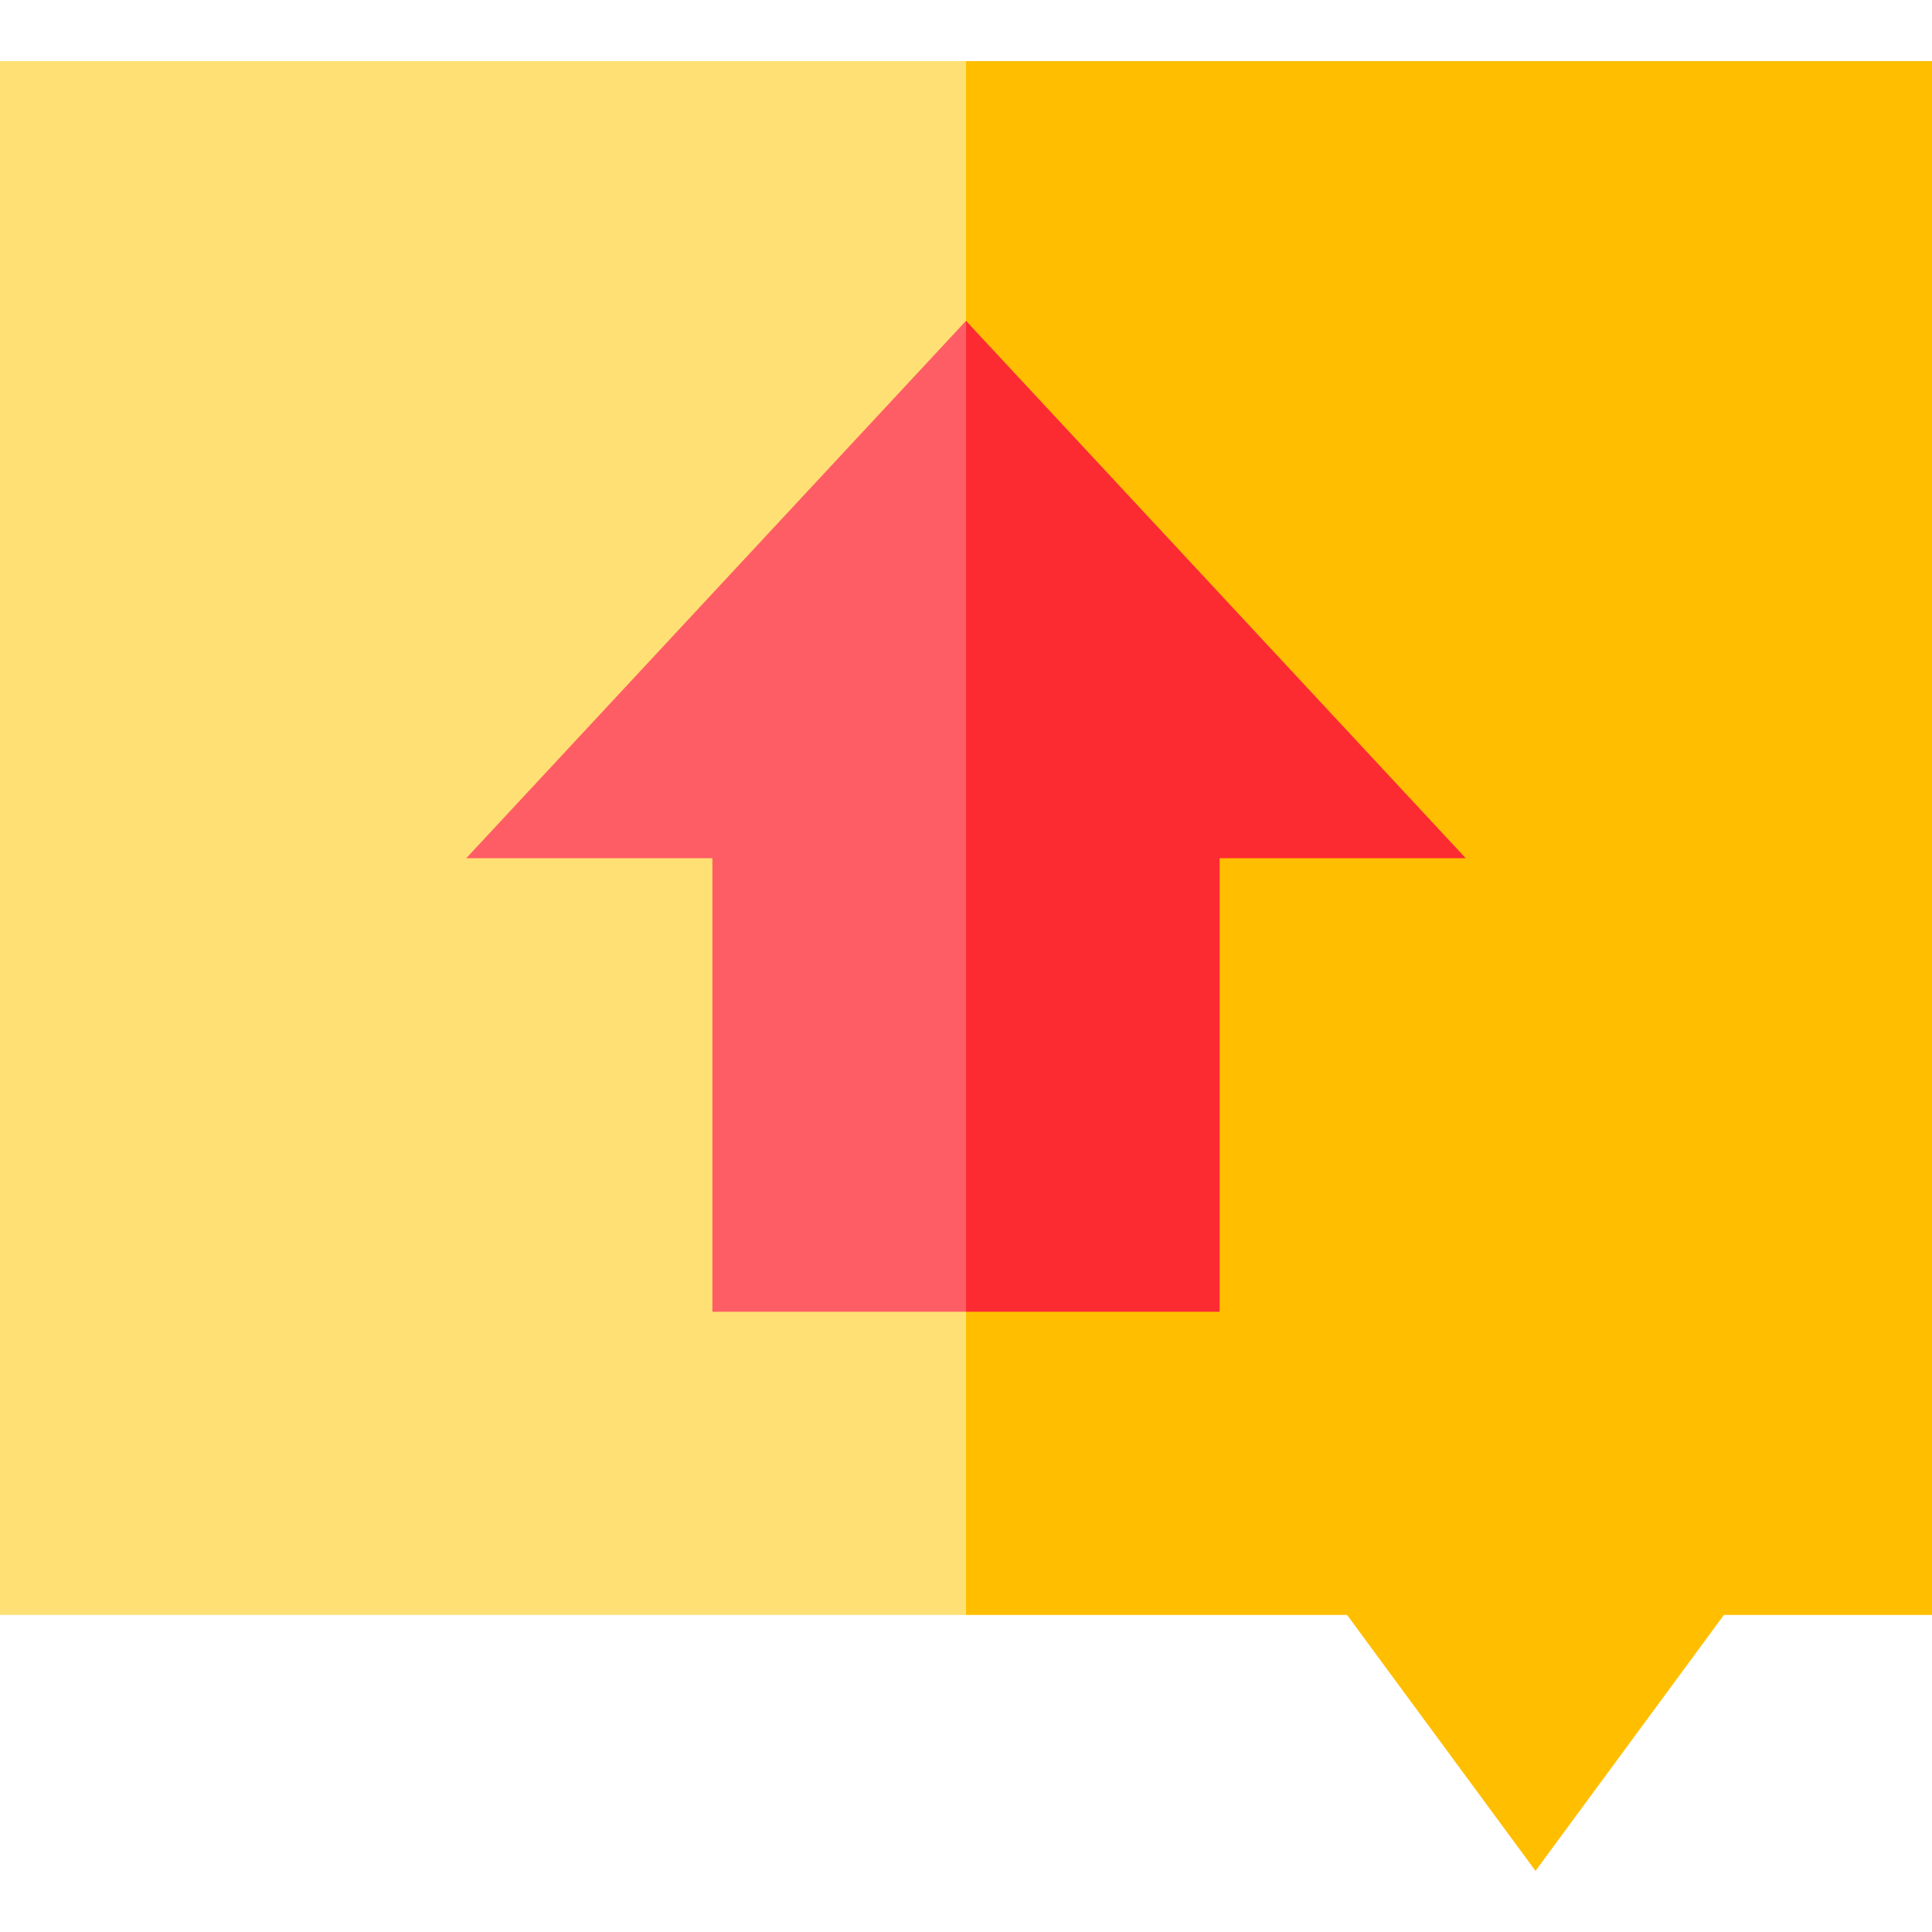
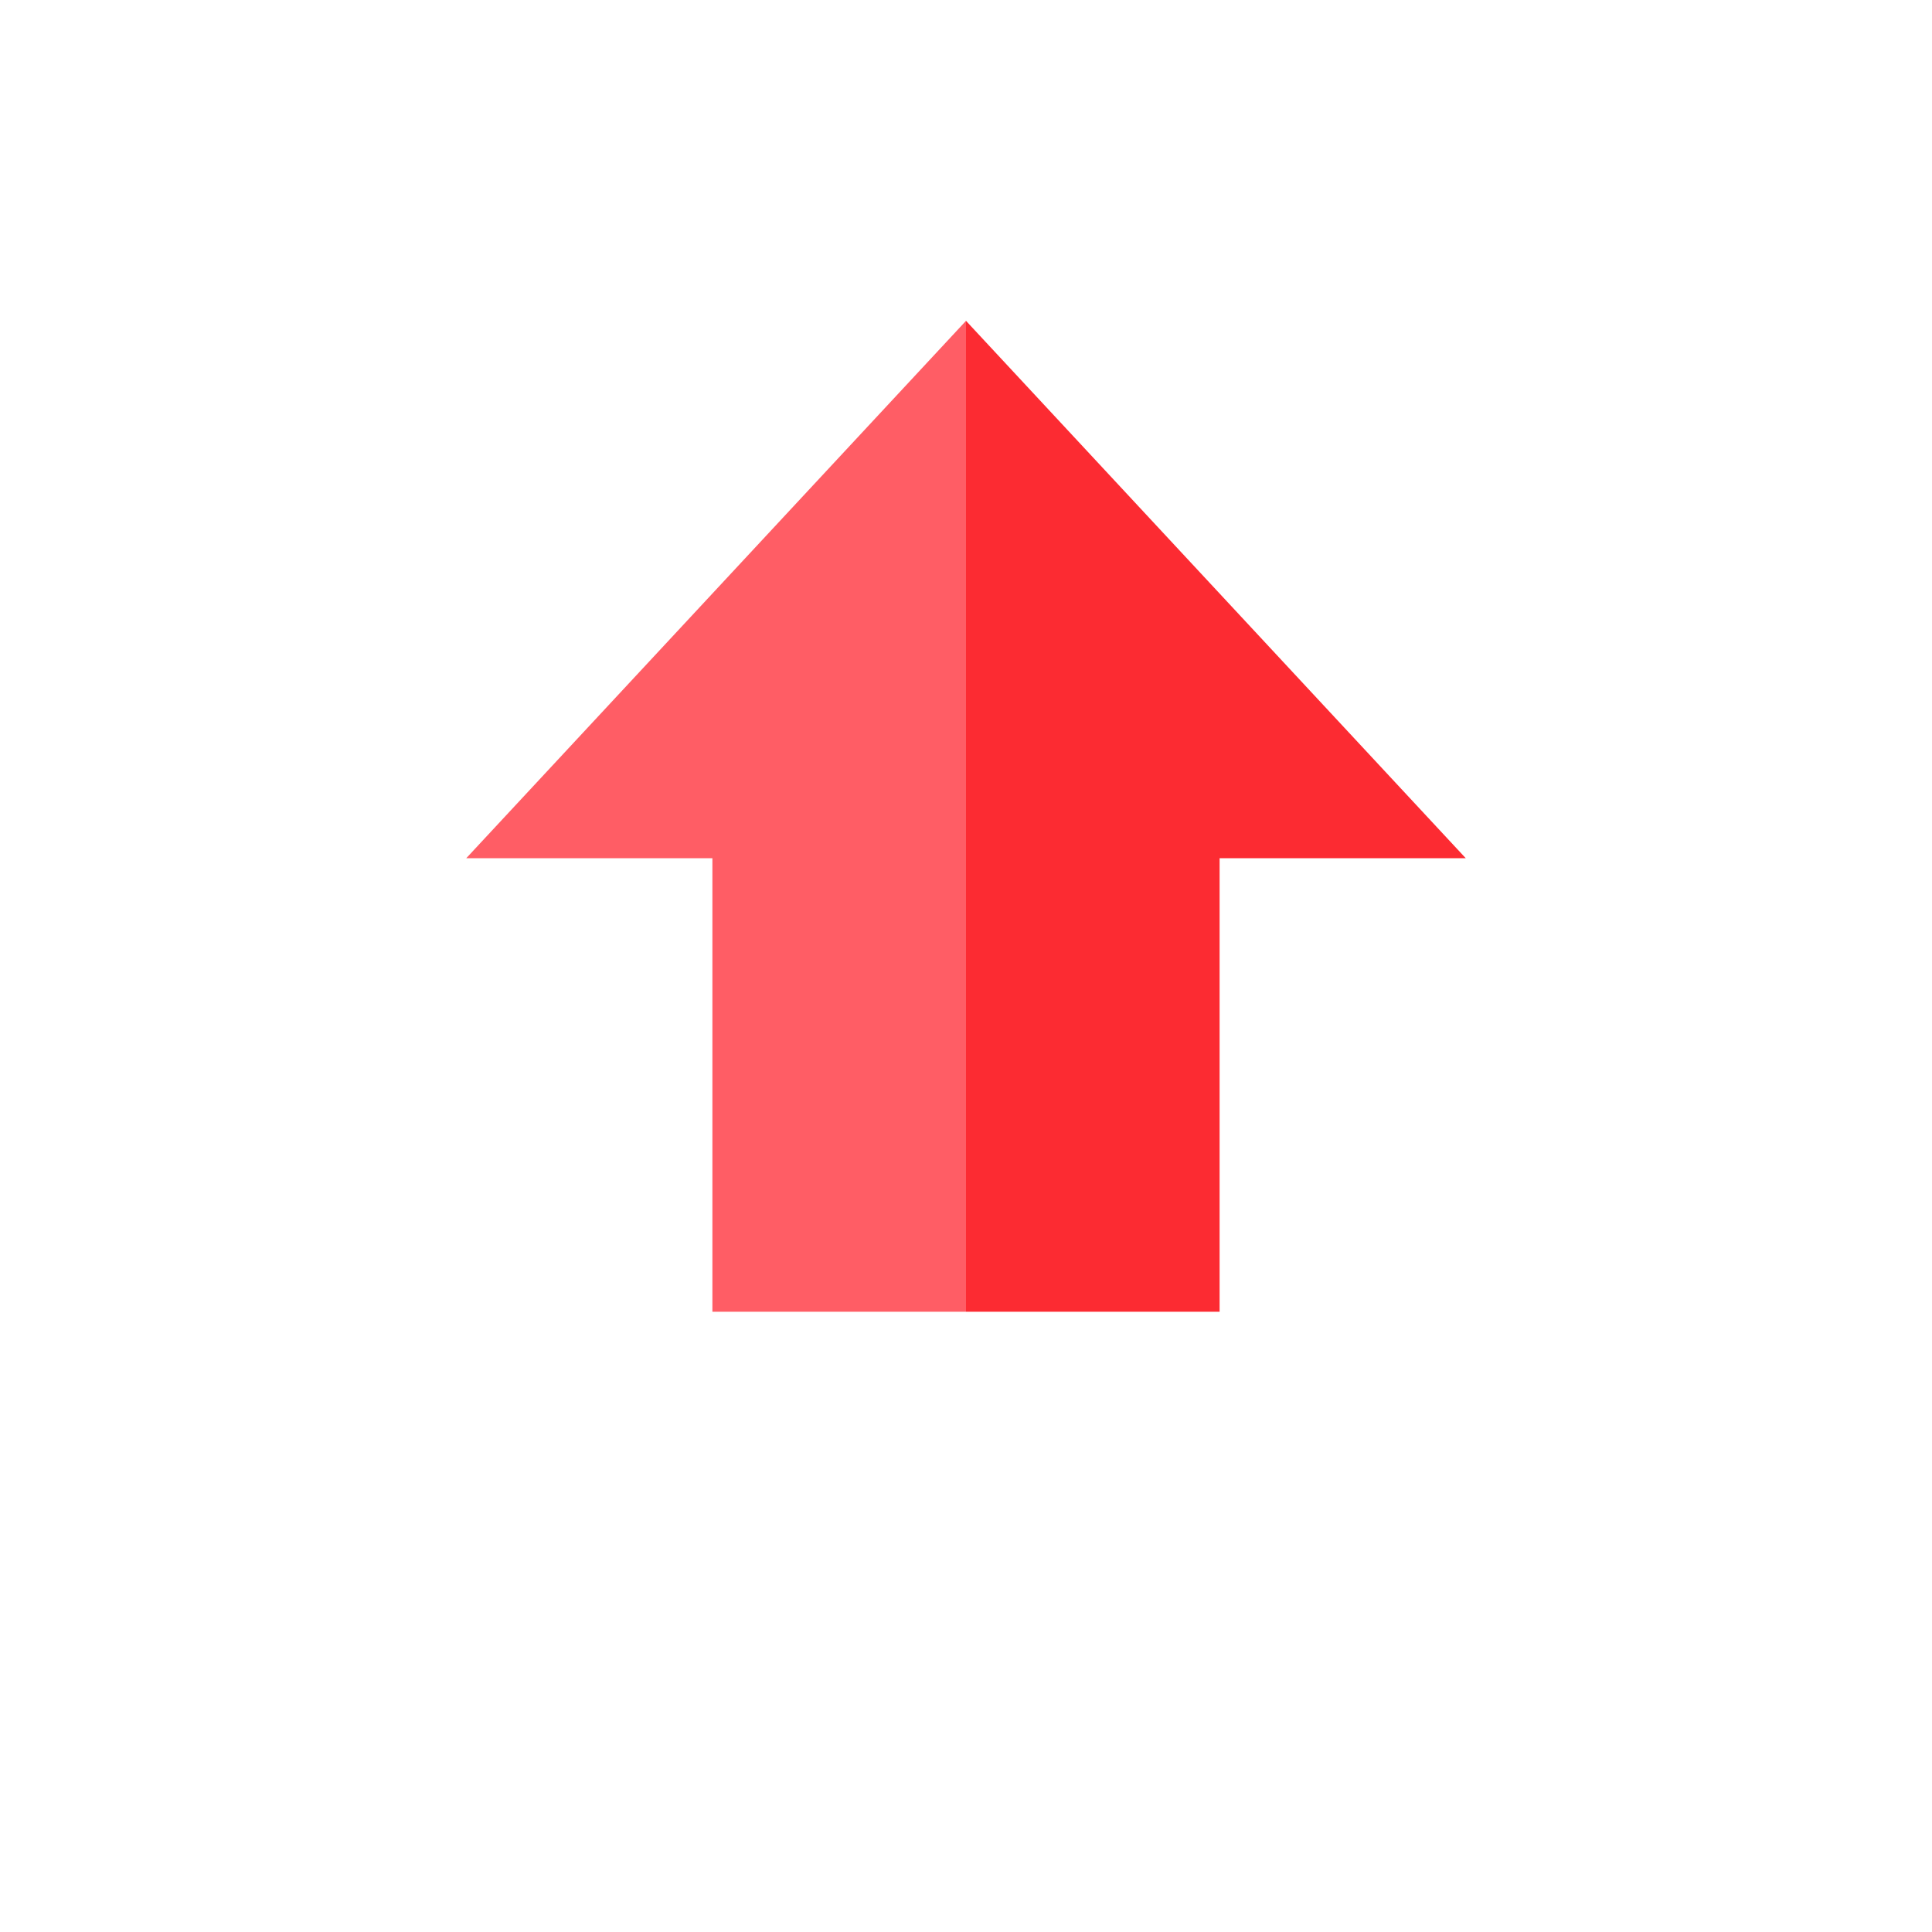
<svg xmlns="http://www.w3.org/2000/svg" version="1.1" id="Layer_1" viewBox="0 0 512 512" xml:space="preserve">
-   <polygon style="fill:#FFBE00;" points="256,16.199 223.608,231.967 256,427.974 356.983,427.974 406.922,495.801 456.861,427.974    512,427.974 512,16.199 " />
-   <rect y="16.199" style="fill:#FFE074;" width="256" height="411.773" />
  <polygon style="fill:#FC2B32;" points="256,85.024 223.608,216.325 256,347.626 323.207,347.626 323.207,227.432 388.437,227.432    " />
  <polygon style="fill:#FF5D65;" points="123.564,227.432 188.793,227.432 188.793,347.626 256,347.626 256,85.024 " />
</svg>